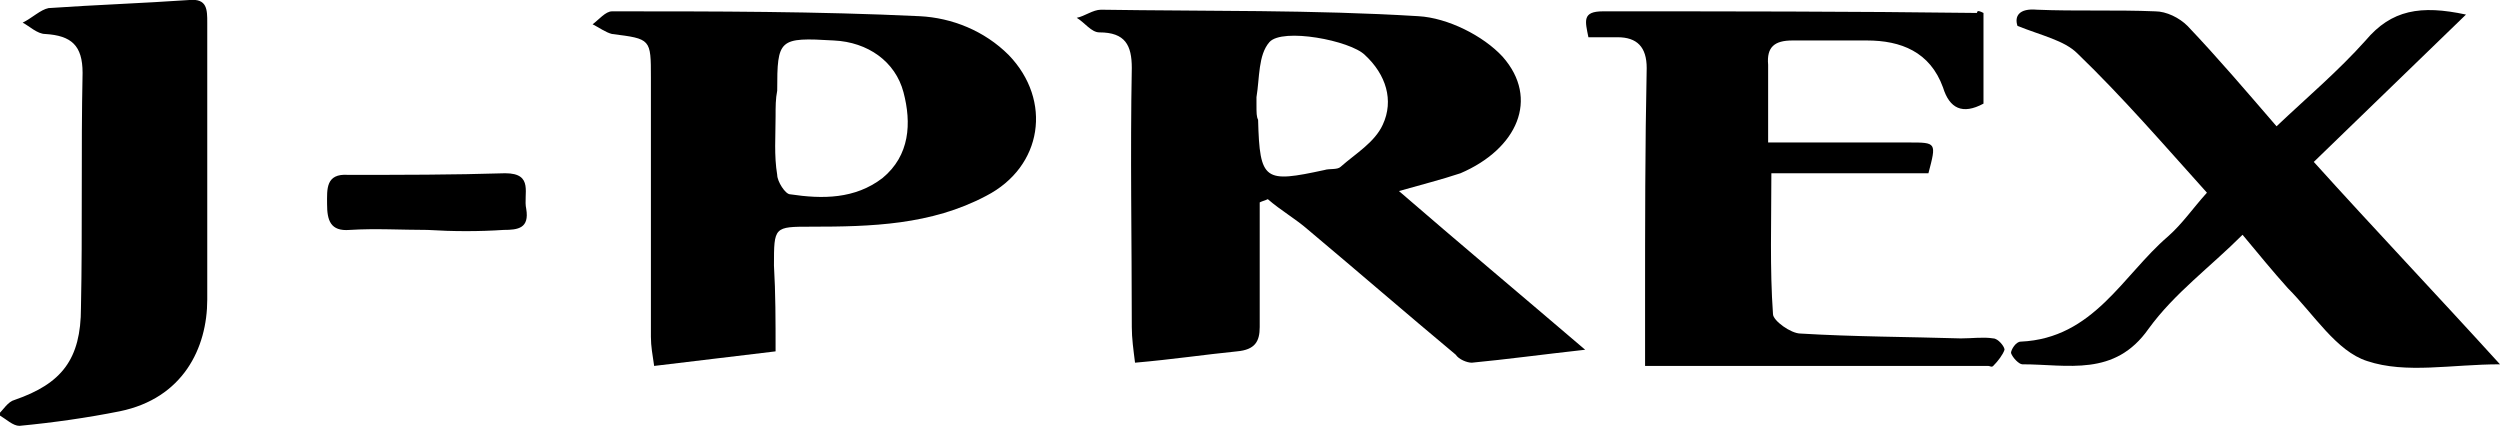
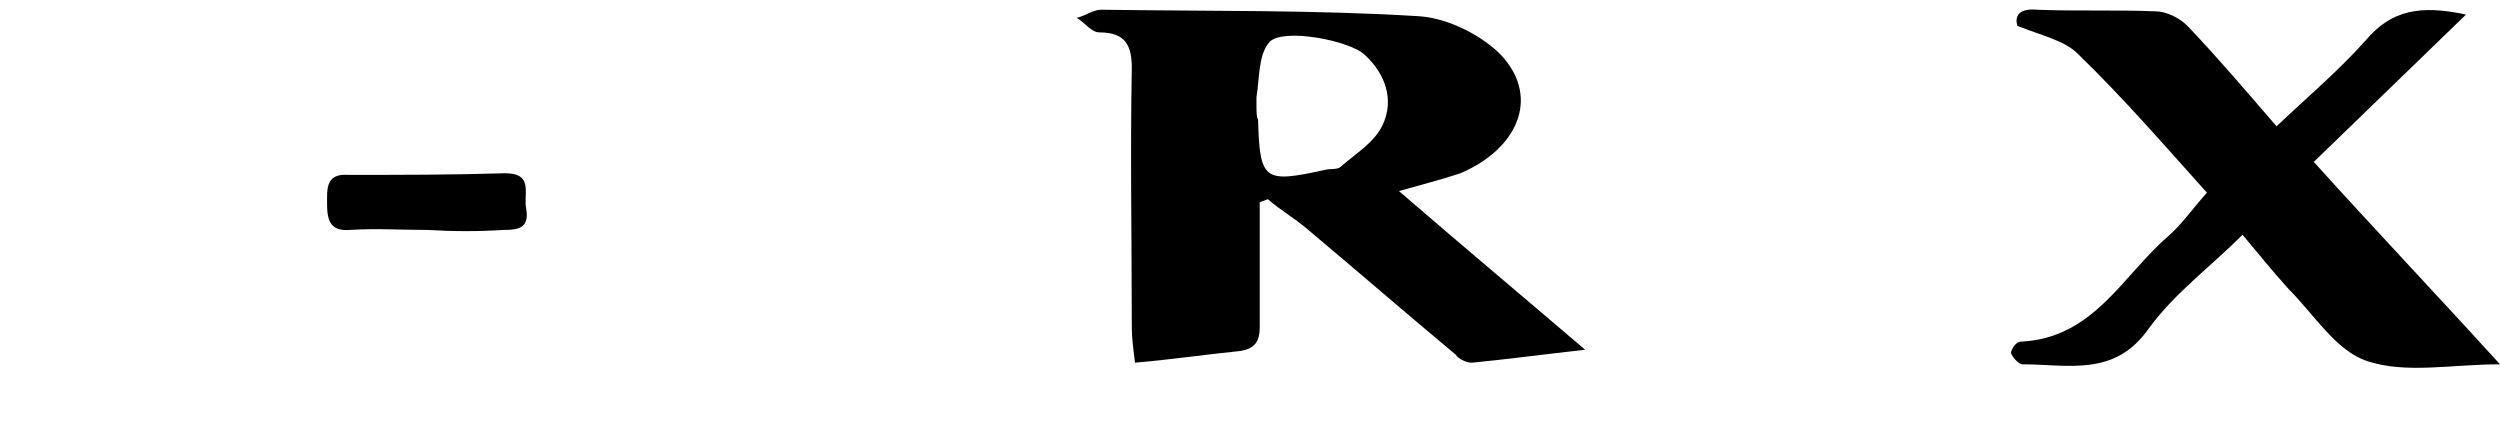
<svg xmlns="http://www.w3.org/2000/svg" version="1.1" id="レイヤー_1" x="0px" y="0px" width="154.4px" height="26.3px" viewBox="0 0 154.4 26.3" style="enable-background:new 0 0 154.4 26.3;" xml:space="preserve">
  <g>
    <path d="M86.4,11.8c3.7,3.2,7.4,6.3,11.5,9.8c-2.7,0.3-4.9,0.6-7,0.8c-0.3,0-0.8-0.2-1-0.5c-3-2.5-6-5.1-9.1-7.7   c-0.8-0.7-1.7-1.2-2.5-1.9c-0.2,0.1-0.3,0.1-0.5,0.2c0,1.8,0,3.7,0,5.5c0,0.7,0,1.5,0,2.2c0,0.9-0.3,1.4-1.4,1.5   c-2,0.2-4,0.5-6.3,0.7c-0.1-0.8-0.2-1.5-0.2-2.2c0-5.3-0.1-10.7,0-16c0-1.4-0.4-2.2-2-2.2c-0.5,0-0.9-0.6-1.4-0.9   C67,1,67.5,0.6,68,0.6c6.5,0.1,13.1,0,19.6,0.4c1.8,0.1,4,1.2,5.2,2.5c2.3,2.6,0.9,5.7-2.6,7.2C89,11.1,87.8,11.4,86.4,11.8z    M77.6,6.4c0,0.6,0,0.8,0.1,1c0.1,3.8,0.4,3.9,4.1,3.1c0.3-0.1,0.8,0,1-0.2c0.9-0.8,2.1-1.5,2.6-2.6c0.7-1.5,0.2-3.1-1.1-4.3   c-0.9-0.9-5.1-1.7-5.9-0.8c-0.7,0.8-0.6,2.2-0.8,3.4C77.6,6.3,77.6,6.5,77.6,6.4z" />
-     <path d="M47.9,21.7c-2.6,0.3-4.9,0.6-7.5,0.9c-0.1-0.7-0.2-1.2-0.2-1.8c0-5.3,0-10.7,0-16c0-2.4,0-2.4-2.4-2.7   c-0.4-0.1-0.8-0.4-1.2-0.6c0.4-0.3,0.8-0.8,1.2-0.8c6.3,0,12.7,0,19,0.3c2,0.1,4,0.9,5.5,2.4c2.7,2.8,2.1,6.9-1.4,8.7   c-3.4,1.8-7.1,1.9-10.8,1.9c-2.3,0-2.3,0-2.3,2.4C47.9,18.1,47.9,19.8,47.9,21.7z M47.9,7.2C47.9,7.2,47.9,7.2,47.9,7.2   c0,1.2-0.1,2.4,0.1,3.6c0,0.4,0.5,1.2,0.8,1.2c2,0.3,4,0.3,5.7-1c1.7-1.4,1.8-3.4,1.3-5.3c-0.5-1.9-2.2-3.1-4.3-3.2   c-3.4-0.2-3.5-0.1-3.5,3.1C47.9,6.1,47.9,6.6,47.9,7.2z" />
    <path d="M136.3,11.9c-2.7-3-5.2-5.9-8-8.6c-0.8-0.8-2.2-1.1-3.7-1.7c-0.2-0.6,0.1-1.1,1.2-1c2.4,0.1,4.9,0,7.3,0.1   c0.7,0,1.5,0.4,2,0.9c1.9,2,3.6,4,5.5,6.2c1.9-1.8,3.8-3.4,5.5-5.3c1.6-1.9,3.4-2.2,6.2-1.6c-3.2,3.1-6.2,6-9.4,9.1   c3.7,4.1,7.5,8.1,11.5,12.5c-3,0-5.8,0.6-8.2-0.2c-1.9-0.6-3.3-2.9-4.9-4.5c-0.9-1-1.8-2.1-2.8-3.3c-2,2-4.2,3.6-5.8,5.8   c-2.1,3-5,2.2-7.8,2.2c-0.2,0-0.6-0.4-0.7-0.7c0-0.2,0.3-0.7,0.6-0.7c4.5-0.2,6.3-4.1,9.1-6.5C134.8,13.8,135.4,12.9,136.3,11.9z" />
-     <path d="M122.5,0.8c0,1.9,0,3.7,0,5.6c-1.3,0.7-2.1,0.3-2.5-1c-0.8-2.2-2.6-2.9-4.7-2.9c-1.5,0-3.1,0-4.6,0c-1.1,0-1.6,0.4-1.5,1.5   c0,1.5,0,3,0,4.8c3,0,5.8,0,8.7,0c1.7,0,1.7,0,1.2,1.9c-3.1,0-6.3,0-9.7,0c0,3-0.1,5.9,0.1,8.7c0,0.4,1.1,1.2,1.7,1.2   c3.3,0.2,6.6,0.2,9.9,0.3c0.7,0,1.4-0.1,2,0c0.3,0,0.7,0.5,0.7,0.7c-0.1,0.3-0.4,0.7-0.7,1c-0.1,0.1-0.2,0-0.3,0   c-7,0-13.9,0-21.2,0c0-1.3,0-2.5,0-3.8c0-4.9,0-9.8,0.1-14.6c0-1.3-0.6-1.9-1.8-1.9c-0.6,0-1.1,0-1.8,0c-0.2-1-0.4-1.6,0.9-1.6   c7.7,0,15.4,0,23.1,0.1C122.1,0.6,122.3,0.7,122.5,0.8z" />
-     <path d="M12.8,10.3c0,2.7,0,5.4,0,8.2c0,3-1.5,6.1-5.4,6.9c-2,0.4-4.1,0.7-6.2,0.9c-0.4,0-0.8-0.4-1.3-0.7c0.3-0.3,0.6-0.8,1-0.9   c2.9-1,4.1-2.5,4.1-5.7c0.1-4.8,0-9.7,0.1-14.5c0-1.7-0.7-2.3-2.3-2.4c-0.5,0-1-0.5-1.4-0.7C2,1.1,2.5,0.6,3,0.5   C5.9,0.3,8.8,0.2,11.7,0c1.1-0.1,1.1,0.6,1.1,1.4C12.8,4.4,12.8,7.3,12.8,10.3z" />
-     <path d="M26.4,14.2c-1.6,0-3.2-0.1-4.8,0c-1.2,0.1-1.4-0.6-1.4-1.6c0-0.9-0.1-1.9,1.3-1.8c3.2,0,6.5,0,9.7-0.1   c1.8,0,1.1,1.3,1.3,2.2c0.2,1.2-0.5,1.3-1.4,1.3C29.6,14.3,28,14.3,26.4,14.2C26.4,14.3,26.4,14.3,26.4,14.2z" />
+     <path d="M26.4,14.2c-1.6,0-3.2-0.1-4.8,0c-1.2,0.1-1.4-0.6-1.4-1.6c0-0.9-0.1-1.9,1.3-1.8c3.2,0,6.5,0,9.7-0.1   c1.8,0,1.1,1.3,1.3,2.2c0.2,1.2-0.5,1.3-1.4,1.3C29.6,14.3,28,14.3,26.4,14.2C26.4,14.3,26.4,14.3,26.4,14.2" />
  </g>
</svg>